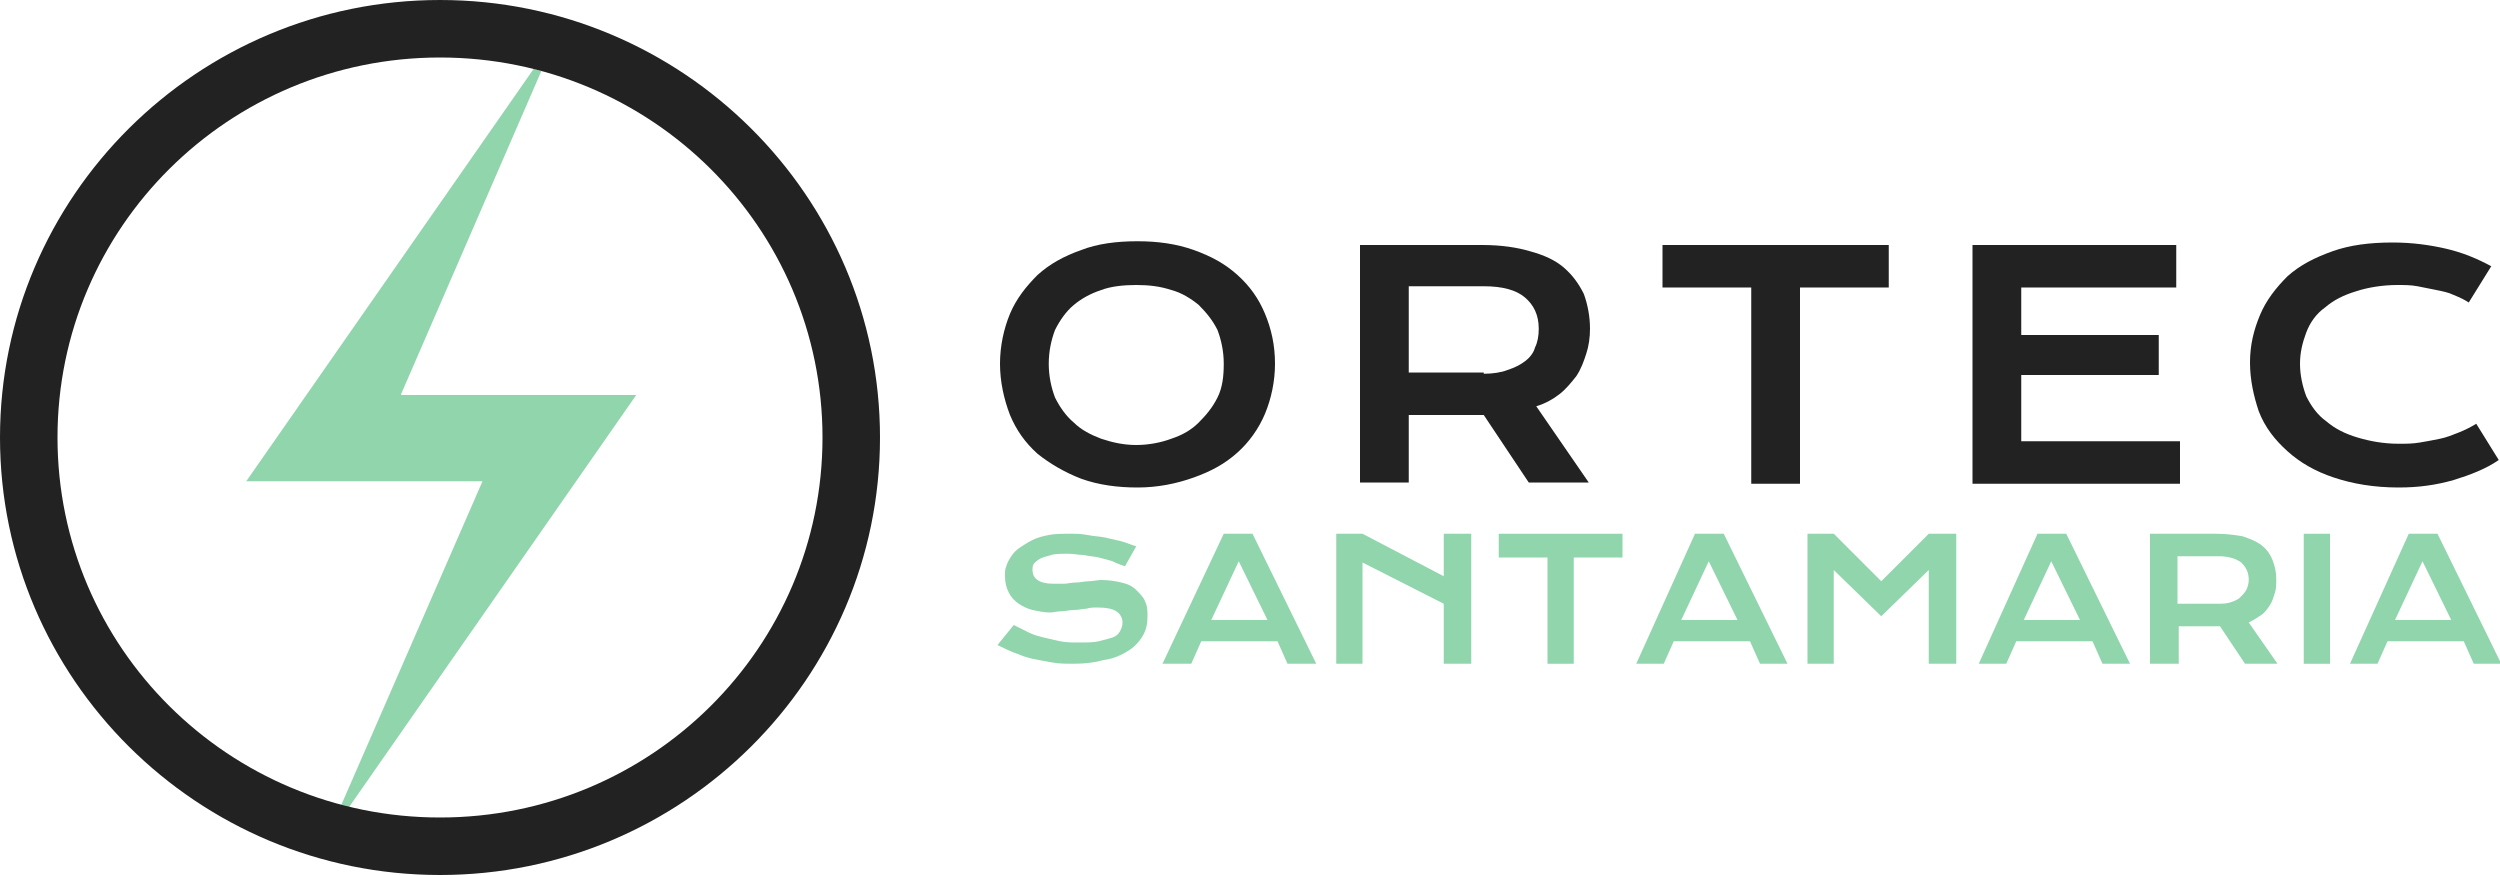
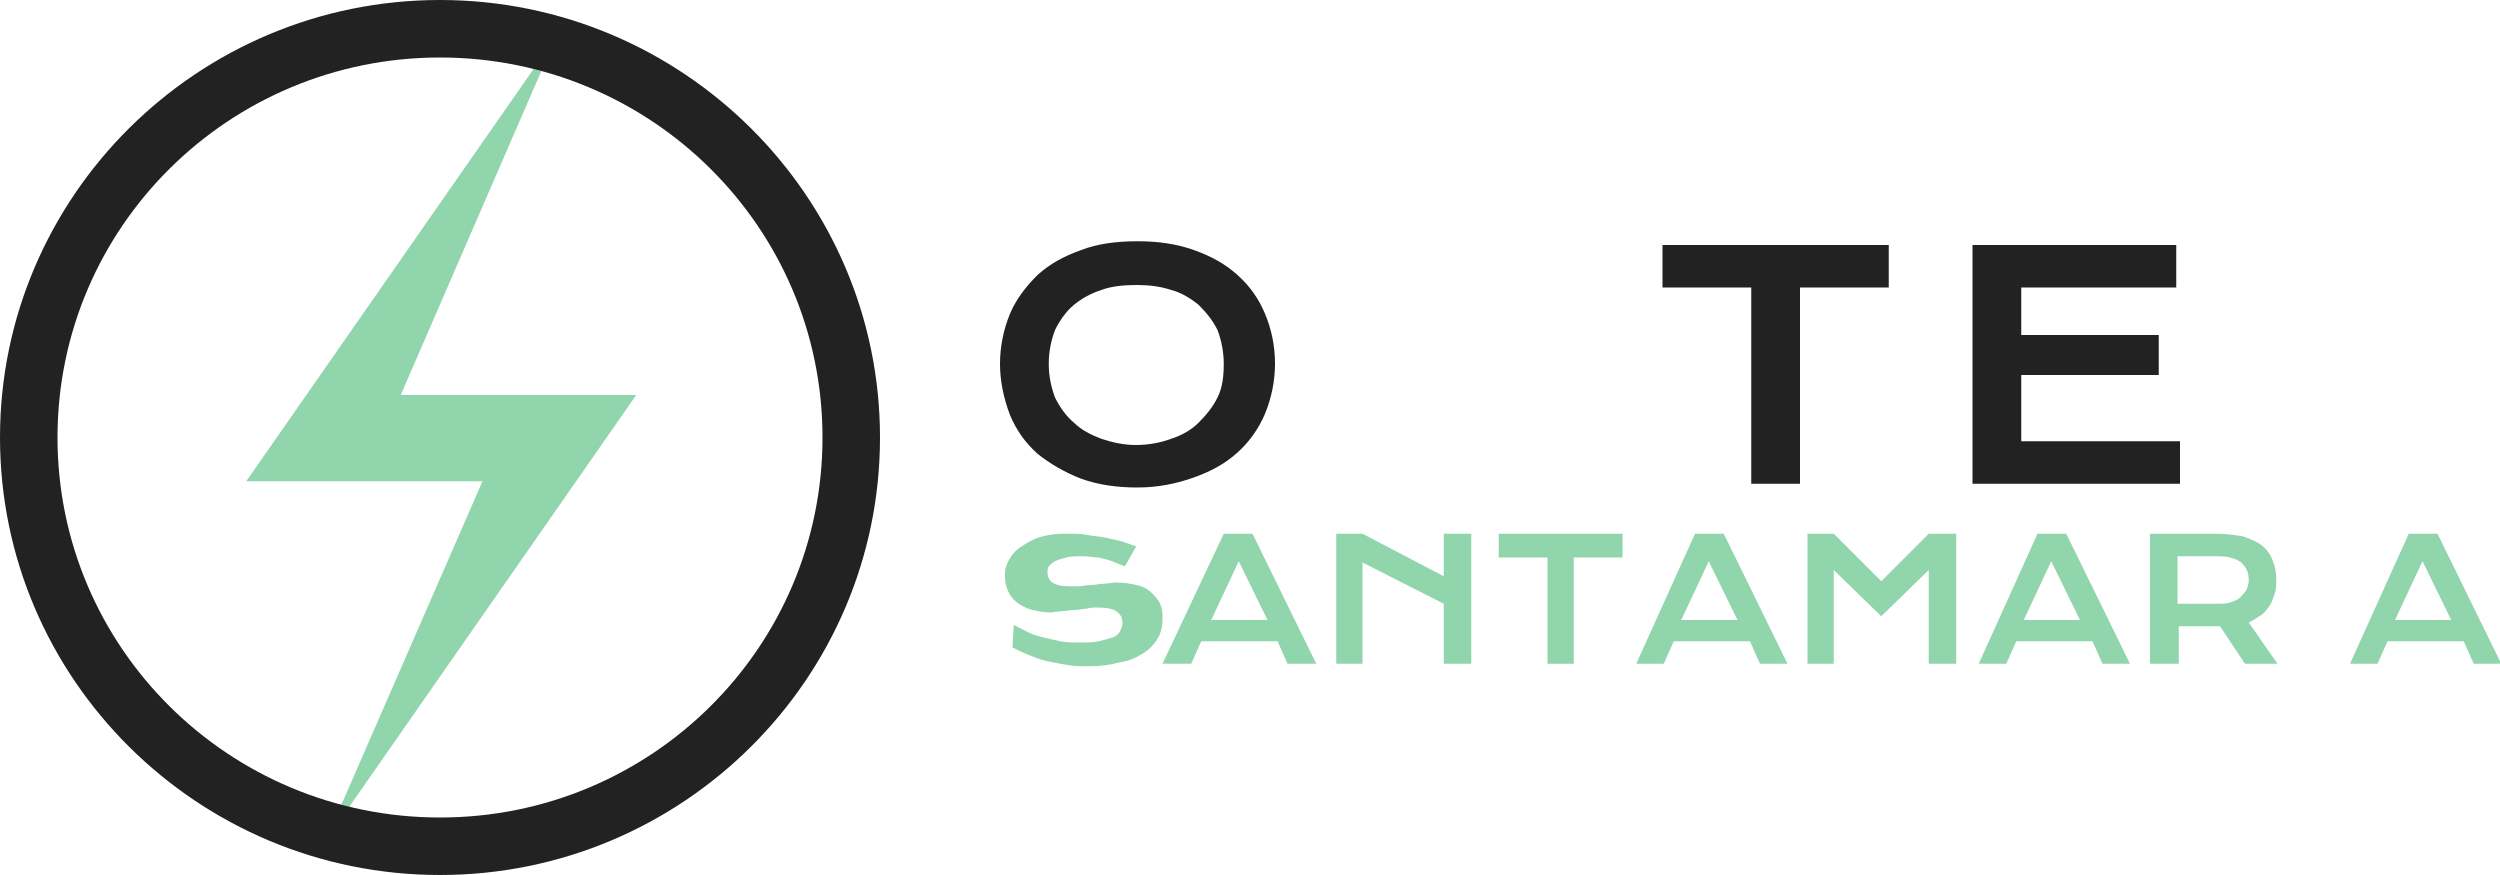
<svg xmlns="http://www.w3.org/2000/svg" version="1.1" id="Livello_1" x="0px" y="0px" viewBox="0 0 200 70" style="enable-background:new 0 0 200 70;" xml:space="preserve">
  <style type="text/css">
	.st0{fill:#222222;}
	.st1{fill:#90D5AC;}
</style>
  <g>
    <path class="st0" d="M83.9,29.1c0,1,0.2,1.9,0.5,2.7c0.4,0.8,0.9,1.5,1.5,2c0.6,0.6,1.4,1,2.2,1.3c0.9,0.3,1.8,0.5,2.8,0.5   c1,0,2-0.2,2.8-0.5c0.9-0.3,1.6-0.7,2.2-1.3c0.6-0.6,1.1-1.2,1.5-2c0.4-0.8,0.5-1.7,0.5-2.7c0-1-0.2-1.9-0.5-2.7   c-0.4-0.8-0.9-1.4-1.5-2c-0.6-0.5-1.4-1-2.2-1.2c-0.9-0.3-1.8-0.4-2.8-0.4c-1,0-2,0.1-2.8,0.4c-0.9,0.3-1.6,0.7-2.2,1.2   c-0.6,0.5-1.1,1.2-1.5,2C84.1,27.2,83.9,28.1,83.9,29.1 M80,29.1c0-1.4,0.3-2.8,0.8-4c0.5-1.2,1.3-2.2,2.2-3.1c1-0.9,2.1-1.5,3.5-2   c1.3-0.5,2.8-0.7,4.5-0.7c1.6,0,3.1,0.2,4.5,0.7c1.4,0.5,2.5,1.1,3.5,2c1,0.9,1.7,1.9,2.2,3.1c0.5,1.2,0.8,2.5,0.8,4   c0,1.4-0.3,2.8-0.8,4c-0.5,1.2-1.3,2.3-2.2,3.1c-1,0.9-2.1,1.5-3.5,2C94.1,38.7,92.6,39,91,39c-1.6,0-3.1-0.2-4.5-0.7   c-1.3-0.5-2.5-1.2-3.5-2c-1-0.9-1.7-1.9-2.2-3.1C80.3,31.9,80,30.5,80,29.1" />
-     <path class="st0" d="M118.7,29.9c0.7,0,1.4-0.1,1.9-0.3c0.6-0.2,1-0.4,1.4-0.7c0.4-0.3,0.7-0.7,0.8-1.1c0.2-0.4,0.3-0.9,0.3-1.5   c0-1.1-0.4-1.9-1.1-2.5c-0.7-0.6-1.8-0.9-3.3-0.9h-6v6.9H118.7z M108.8,19.6h9.8c1.5,0,2.8,0.2,3.8,0.5c1.1,0.3,2,0.7,2.7,1.3   c0.7,0.6,1.2,1.3,1.6,2.1c0.3,0.8,0.5,1.8,0.5,2.8c0,0.7-0.1,1.4-0.3,2c-0.2,0.6-0.4,1.2-0.8,1.8c-0.4,0.5-0.8,1-1.3,1.4   c-0.5,0.4-1.2,0.8-1.9,1l4.2,6.1h-4.8l-3.6-5.4h-0.1l-5.9,0v5.4h-3.9V19.6z" />
    <polygon class="st0" points="140.1,23 133,23 133,19.6 151.1,19.6 151.1,23 144,23 144,38.7 140.1,38.7  " />
    <polygon class="st0" points="157.8,19.6 174.1,19.6 174.1,23 161.7,23 161.7,26.8 172.7,26.8 172.7,30 161.7,30 161.7,35.3    174.4,35.3 174.4,38.7 157.8,38.7  " />
-     <path class="st0" d="M180,29c0-1.4,0.3-2.6,0.8-3.8c0.5-1.2,1.3-2.2,2.2-3.1c1-0.9,2.2-1.5,3.6-2c1.4-0.5,3-0.7,4.8-0.7   c1.6,0,3,0.2,4.3,0.5c1.3,0.3,2.5,0.8,3.6,1.4l-1.8,2.9c-0.3-0.2-0.7-0.4-1.2-0.6c-0.4-0.2-0.9-0.3-1.4-0.4c-0.5-0.1-1-0.2-1.5-0.3   c-0.5-0.1-1.1-0.1-1.6-0.1c-1.2,0-2.4,0.2-3.3,0.5c-1,0.3-1.8,0.7-2.5,1.3c-0.7,0.5-1.2,1.2-1.5,2c-0.3,0.8-0.5,1.6-0.5,2.5   c0,0.9,0.2,1.8,0.5,2.6c0.4,0.8,0.9,1.5,1.6,2c0.7,0.6,1.5,1,2.5,1.3c1,0.3,2.1,0.5,3.3,0.5c0.6,0,1.1,0,1.7-0.1   c0.6-0.1,1.1-0.2,1.6-0.3c0.5-0.1,1-0.3,1.5-0.5c0.5-0.2,0.9-0.4,1.4-0.7l1.8,2.9c-1,0.7-2.3,1.2-3.6,1.6c-1.4,0.4-2.8,0.6-4.4,0.6   c-2,0-3.7-0.3-5.2-0.8c-1.5-0.5-2.7-1.2-3.7-2.1c-1-0.9-1.8-1.9-2.3-3.2C180.3,31.7,180,30.4,180,29" />
-     <path class="st1" d="M81.1,50c0.4,0.2,0.8,0.4,1.2,0.6c0.4,0.2,0.8,0.3,1.2,0.4c0.4,0.1,0.9,0.2,1.3,0.3c0.5,0.1,1,0.1,1.5,0.1   c0.6,0,1.2,0,1.6-0.1c0.4-0.1,0.8-0.2,1.1-0.3c0.3-0.1,0.5-0.3,0.6-0.5c0.1-0.2,0.2-0.4,0.2-0.7c0-0.4-0.2-0.7-0.5-0.9   c-0.3-0.2-0.8-0.3-1.5-0.3c-0.3,0-0.6,0-0.9,0.1c-0.3,0-0.6,0.1-1,0.1c-0.3,0-0.7,0.1-1,0.1c-0.3,0-0.6,0.1-0.9,0.1   c-0.5,0-0.9-0.1-1.4-0.2c-0.4-0.1-0.8-0.3-1.1-0.5c-0.3-0.2-0.6-0.5-0.8-0.9c-0.2-0.4-0.3-0.8-0.3-1.3c0-0.3,0-0.6,0.1-0.8   c0.1-0.3,0.2-0.5,0.4-0.8c0.2-0.3,0.4-0.5,0.7-0.7c0.3-0.2,0.6-0.4,1-0.6c0.4-0.2,0.8-0.3,1.3-0.4c0.5-0.1,1.1-0.1,1.7-0.1   c0.5,0,0.9,0,1.4,0.1c0.5,0.1,0.9,0.1,1.4,0.2c0.4,0.1,0.9,0.2,1.3,0.3c0.4,0.1,0.8,0.3,1.2,0.4L90,45.3c-0.3-0.1-0.6-0.2-1-0.4   c-0.3-0.1-0.7-0.2-1.1-0.3c-0.4-0.1-0.8-0.1-1.2-0.2c-0.4,0-0.8-0.1-1.2-0.1c-0.6,0-1.1,0-1.4,0.1c-0.4,0.1-0.7,0.2-0.9,0.3   c-0.2,0.1-0.4,0.3-0.5,0.4c-0.1,0.2-0.1,0.3-0.1,0.5c0,0.3,0.1,0.6,0.4,0.8c0.3,0.2,0.7,0.3,1.3,0.3c0.2,0,0.5,0,0.8,0   c0.3,0,0.6-0.1,1-0.1c0.3,0,0.7-0.1,1-0.1c0.3,0,0.7-0.1,1-0.1c0.6,0,1.2,0.1,1.6,0.2c0.5,0.1,0.9,0.3,1.2,0.6   c0.3,0.3,0.6,0.6,0.7,0.9c0.2,0.4,0.2,0.8,0.2,1.2c0,0.6-0.1,1.1-0.4,1.6c-0.3,0.5-0.7,0.9-1.2,1.2c-0.5,0.3-1.1,0.6-1.9,0.7   c-0.7,0.2-1.5,0.3-2.4,0.3c-0.6,0-1.2,0-1.7-0.1c-0.6-0.1-1.1-0.2-1.6-0.3c-0.5-0.1-1-0.3-1.5-0.5c-0.5-0.2-0.9-0.4-1.3-0.6   L81.1,50z" />
+     <path class="st1" d="M81.1,50c0.4,0.2,0.8,0.4,1.2,0.6c0.4,0.2,0.8,0.3,1.2,0.4c0.4,0.1,0.9,0.2,1.3,0.3c0.5,0.1,1,0.1,1.5,0.1   c0.6,0,1.2,0,1.6-0.1c0.4-0.1,0.8-0.2,1.1-0.3c0.3-0.1,0.5-0.3,0.6-0.5c0.1-0.2,0.2-0.4,0.2-0.7c0-0.4-0.2-0.7-0.5-0.9   c-0.3-0.2-0.8-0.3-1.5-0.3c-0.3,0-0.6,0-0.9,0.1c-0.3,0-0.6,0.1-1,0.1c-0.3,0-0.7,0.1-1,0.1c-0.3,0-0.6,0.1-0.9,0.1   c-0.5,0-0.9-0.1-1.4-0.2c-0.4-0.1-0.8-0.3-1.1-0.5c-0.3-0.2-0.6-0.5-0.8-0.9c-0.2-0.4-0.3-0.8-0.3-1.3c0-0.3,0-0.6,0.1-0.8   c0.1-0.3,0.2-0.5,0.4-0.8c0.2-0.3,0.4-0.5,0.7-0.7c0.3-0.2,0.6-0.4,1-0.6c0.4-0.2,0.8-0.3,1.3-0.4c0.5-0.1,1.1-0.1,1.7-0.1   c0.5,0,0.9,0,1.4,0.1c0.5,0.1,0.9,0.1,1.4,0.2c0.4,0.1,0.9,0.2,1.3,0.3c0.4,0.1,0.8,0.3,1.2,0.4L90,45.3c-0.3-0.1-0.6-0.2-1-0.4   c-0.3-0.1-0.7-0.2-1.1-0.3c-0.4,0-0.8-0.1-1.2-0.1c-0.6,0-1.1,0-1.4,0.1c-0.4,0.1-0.7,0.2-0.9,0.3   c-0.2,0.1-0.4,0.3-0.5,0.4c-0.1,0.2-0.1,0.3-0.1,0.5c0,0.3,0.1,0.6,0.4,0.8c0.3,0.2,0.7,0.3,1.3,0.3c0.2,0,0.5,0,0.8,0   c0.3,0,0.6-0.1,1-0.1c0.3,0,0.7-0.1,1-0.1c0.3,0,0.7-0.1,1-0.1c0.6,0,1.2,0.1,1.6,0.2c0.5,0.1,0.9,0.3,1.2,0.6   c0.3,0.3,0.6,0.6,0.7,0.9c0.2,0.4,0.2,0.8,0.2,1.2c0,0.6-0.1,1.1-0.4,1.6c-0.3,0.5-0.7,0.9-1.2,1.2c-0.5,0.3-1.1,0.6-1.9,0.7   c-0.7,0.2-1.5,0.3-2.4,0.3c-0.6,0-1.2,0-1.7-0.1c-0.6-0.1-1.1-0.2-1.6-0.3c-0.5-0.1-1-0.3-1.5-0.5c-0.5-0.2-0.9-0.4-1.3-0.6   L81.1,50z" />
    <path class="st1" d="M101.4,49.6l-2.3-4.7l-2.2,4.7H101.4z M97.9,42.7h2.3l5.1,10.4H103l-0.8-1.8h-6.1l-0.8,1.8H93L97.9,42.7z" />
    <polygon class="st1" points="106.9,42.7 109,42.7 115.5,46.1 115.5,42.7 117.7,42.7 117.7,53.1 115.5,53.1 115.5,48.3 109,45    109,53.1 106.9,53.1  " />
    <polygon class="st1" points="123.8,44.6 119.9,44.6 119.9,42.7 129.8,42.7 129.8,44.6 125.9,44.6 125.9,53.1 123.8,53.1  " />
    <path class="st1" d="M139,49.6l-2.3-4.7l-2.2,4.7H139z M135.6,42.7h2.3l5.1,10.4h-2.2l-0.8-1.8h-6.1l-0.8,1.8h-2.2L135.6,42.7z" />
    <polygon class="st1" points="144.6,42.7 146.7,42.7 150.5,46.5 154.3,42.7 156.5,42.7 156.5,53.1 154.3,53.1 154.3,45.6    150.5,49.3 146.7,45.6 146.7,53.1 144.6,53.1  " />
    <path class="st1" d="M166.4,49.6l-2.3-4.7l-2.2,4.7H166.4z M163,42.7h2.3l5.1,10.4h-2.2l-0.8-1.8h-6.1l-0.8,1.8h-2.2L163,42.7z" />
    <path class="st1" d="M177.3,48.3c0.4,0,0.8,0,1.1-0.1c0.3-0.1,0.6-0.2,0.8-0.4c0.2-0.2,0.4-0.4,0.5-0.6c0.1-0.2,0.2-0.5,0.2-0.8   c0-0.6-0.2-1-0.6-1.4c-0.4-0.3-1-0.5-1.8-0.5h-3.3v3.8H177.3z M172,42.7h5.3c0.8,0,1.5,0.1,2.1,0.2c0.6,0.2,1.1,0.4,1.5,0.7   c0.4,0.3,0.7,0.7,0.9,1.2c0.2,0.5,0.3,1,0.3,1.5c0,0.4,0,0.8-0.1,1.1c-0.1,0.3-0.2,0.7-0.4,1c-0.2,0.3-0.4,0.6-0.7,0.8   c-0.3,0.2-0.6,0.4-1,0.6l2.3,3.3h-2.6l-2-3h-0.1l-3.2,0v3H172V42.7z" />
-     <rect x="184.3" y="42.7" class="st1" width="2.1" height="10.4" />
    <path class="st1" d="M196.1,49.6l-2.3-4.7l-2.2,4.7H196.1z M192.7,42.7h2.3l5.1,10.4h-2.2l-0.8-1.8h-6.1l-0.8,1.8h-2.2L192.7,42.7z   " />
    <path class="st1" d="M32.1,31.5L43.3,5.7c-0.2-0.1-0.4-0.1-0.6-0.2l-23,33h18.9L27.3,64.4c0.2,0.1,0.4,0.1,0.6,0.2l23-33H32.1z" />
    <path class="st0" d="M35.2,0C15.8,0,0,15.7,0,35s15.8,35,35.2,35s35.2-15.7,35.2-35S54.6,0,35.2,0z M35.2,65.4   C18.3,65.4,4.6,51.8,4.6,35S18.3,4.6,35.2,4.6S65.8,18.2,65.8,35S52.1,65.4,35.2,65.4z" />
  </g>
</svg>